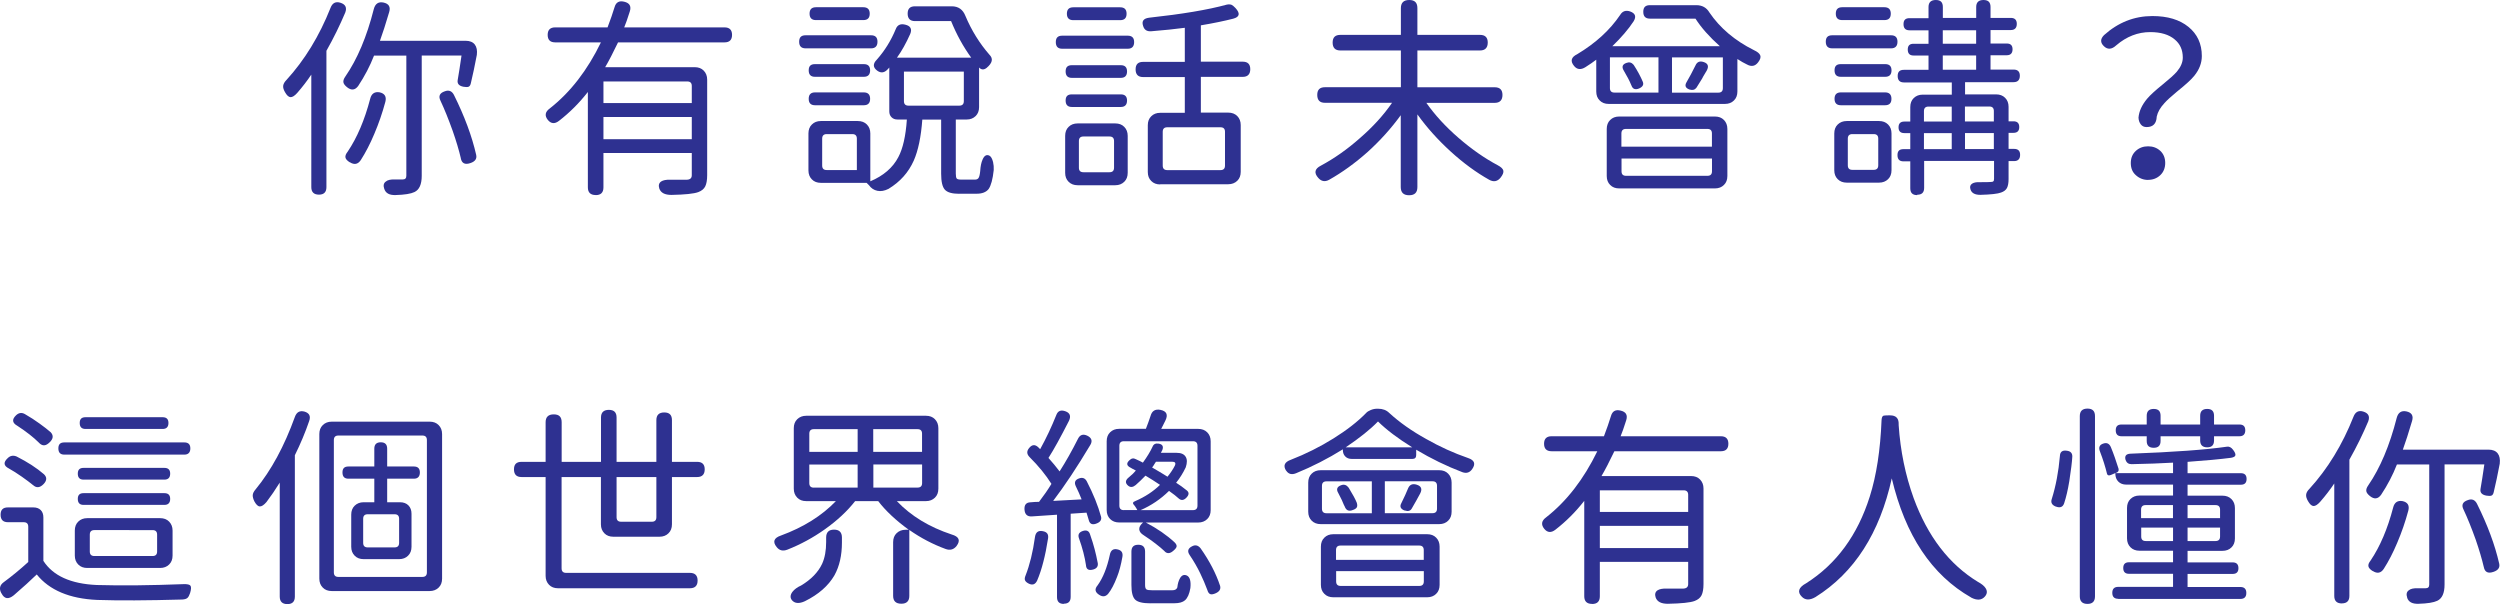
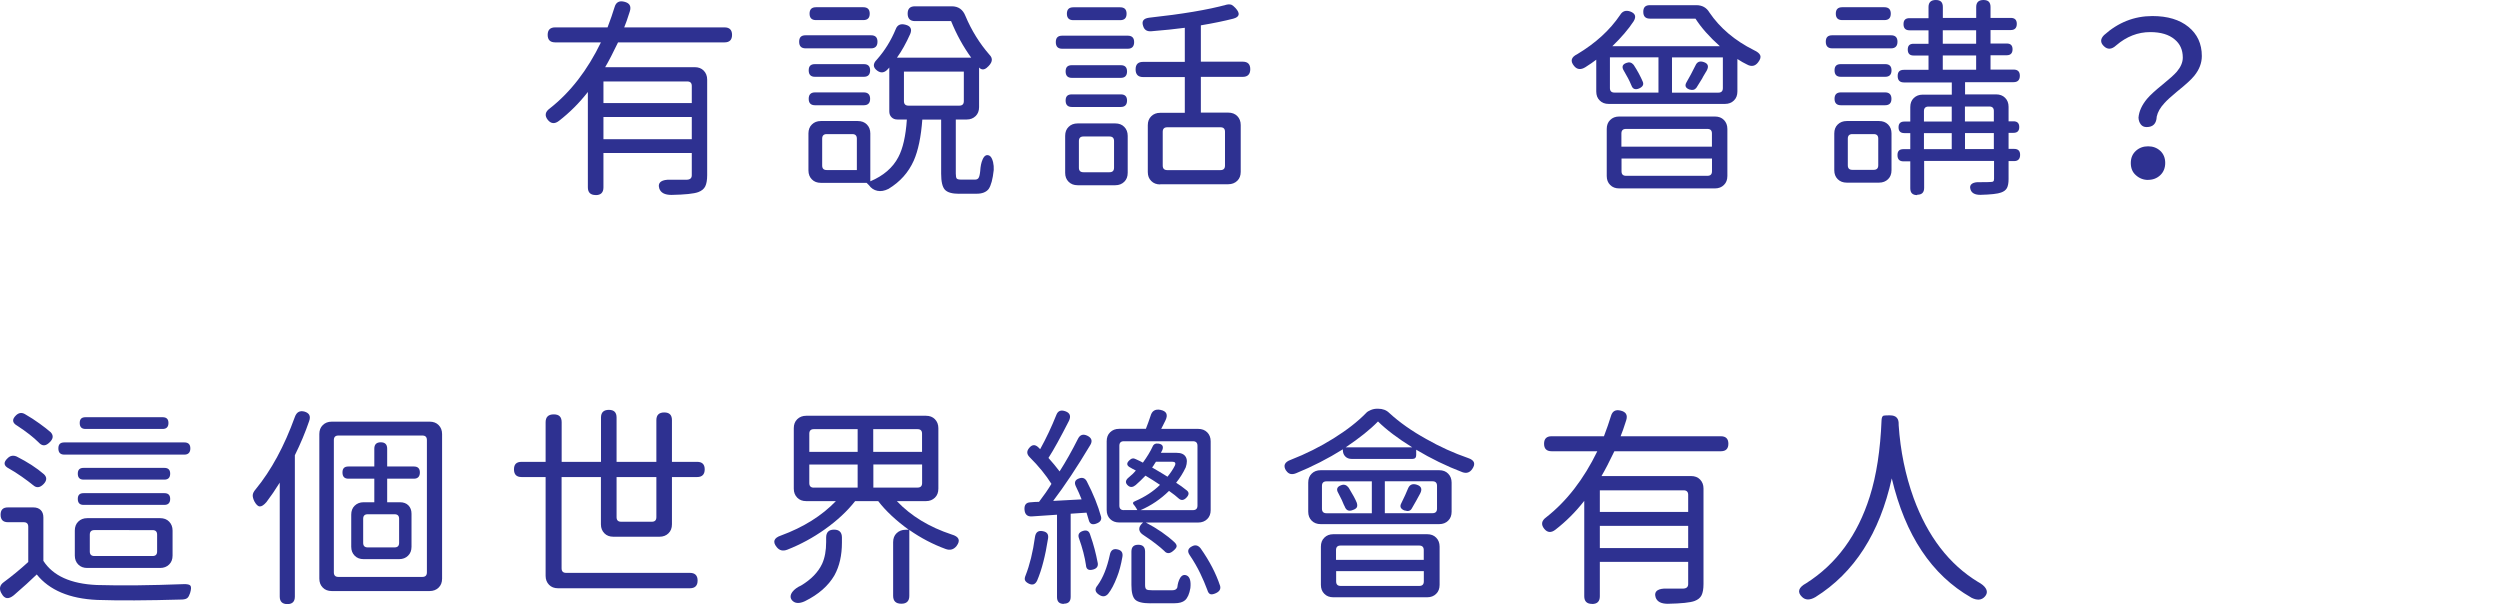
<svg xmlns="http://www.w3.org/2000/svg" id="Layer_1" data-name="Layer 1" viewBox="0 0 376.96 91.09">
  <defs>
    <style>
      .cls-1 {
        fill: #2e3191;
      }
    </style>
  </defs>
-   <path class="cls-1" d="M48.1,29.35c-.77,0-1.16-.38-1.16-1.13V11.25c-.6,.9-1.31,1.83-2.13,2.77-.39,.43-.72,.64-1,.63-.28-.01-.56-.26-.84-.76-.21-.37-.31-.69-.27-.97s.2-.57,.5-.87c2.73-2.99,4.95-6.61,6.64-10.87,.28-.73,.77-.99,1.48-.77,.77,.24,1.02,.73,.74,1.48-.8,1.89-1.74,3.82-2.84,5.77V28.22c0,.75-.38,1.13-1.13,1.13Zm9.84-.87c-.17-.5-.1-.86,.23-1.1,.28-.24,.72-.34,1.32-.32h1.23c.37,0,.55-.18,.55-.55V8.38h-4.87c-.62,1.59-1.42,3.12-2.39,4.58-.47,.64-1.03,.71-1.68,.19-.32-.26-.51-.5-.55-.74-.04-.24,.05-.53,.29-.87,1.81-2.62,3.24-6.01,4.29-10.16,.21-.82,.7-1.15,1.45-1,.82,.17,1.11,.66,.87,1.45-.52,1.76-.98,3.2-1.39,4.32h12.93c.62,0,1.08,.19,1.37,.56,.29,.38,.39,.9,.31,1.56-.3,1.59-.6,3.01-.9,4.26-.06,.3-.18,.48-.35,.55-.17,.06-.43,.06-.77,0-.67-.13-.96-.46-.87-1,.04-.32,.13-.85,.26-1.58,.15-.95,.26-1.66,.32-2.13h-6V26.51c0,1.29-.37,2.11-1.1,2.45-.54,.26-1.47,.41-2.81,.45-.95,.04-1.53-.27-1.74-.94Zm-5.19-4c-.39-.24-.61-.48-.66-.73s.06-.54,.34-.89c1.42-2.11,2.55-4.76,3.39-7.97,.19-.77,.67-1.1,1.42-.97,.77,.17,1.06,.65,.87,1.42-.45,1.68-1.01,3.3-1.68,4.87-.62,1.48-1.3,2.79-2.03,3.93-.43,.64-.98,.75-1.65,.32Zm16.74-.61c-.28-1.2-.69-2.58-1.23-4.13-.65-1.81-1.26-3.32-1.84-4.55-.34-.69-.13-1.16,.64-1.42,.62-.24,1.08-.05,1.39,.55,1.59,3.2,2.71,6.21,3.35,9.03,.13,.58-.15,.99-.84,1.23-.84,.3-1.33,.06-1.48-.71Z" />
  <path class="cls-1" d="M89.83,29.41c-.8,0-1.19-.39-1.19-1.16V13.87c-1.27,1.63-2.72,3.09-4.35,4.35-.64,.5-1.2,.45-1.68-.13-.52-.64-.42-1.23,.29-1.74,3.1-2.43,5.67-5.75,7.71-9.96h-6.9c-.75,0-1.13-.38-1.13-1.13s.38-1.13,1.13-1.13h7.9c.43-1.14,.79-2.16,1.06-3.06,.21-.73,.7-1,1.45-.81,.82,.19,1.1,.69,.84,1.48-.34,1.08-.62,1.87-.84,2.39h15.13c.75,0,1.13,.38,1.13,1.13s-.38,1.13-1.13,1.13h-16.06c-.75,1.57-1.4,2.82-1.94,3.74h13.51c.56,0,1.01,.17,1.35,.52s.52,.8,.52,1.35v14.42c0,.73-.1,1.29-.29,1.68-.19,.39-.55,.68-1.06,.87-.65,.24-1.99,.38-4.03,.42-1.01,0-1.62-.32-1.84-.97-.15-.47-.05-.83,.29-1.06,.3-.19,.75-.28,1.35-.26h2.52c.5-.02,.74-.25,.74-.68v-3.35h-13.32v5.19c0,.77-.39,1.16-1.16,1.16Zm1.16-13.87h13.32v-2.58c0-.45-.23-.68-.68-.68h-12.64v3.26Zm0,5.45h13.32v-3.35h-13.32v3.35Z" />
  <path class="cls-1" d="M121.47,7.29c-.65,0-.97-.33-.97-1s.32-.97,.97-.97h9.87c.65,0,.97,.32,.97,.97s-.32,1-.97,1h-9.87Zm23.15,21.93c-1.07,0-1.79-.21-2.16-.63-.37-.42-.55-1.22-.55-2.4v-8.16h-2.84c-.19,2.6-.62,4.67-1.29,6.19-.8,1.79-2.06,3.2-3.81,4.26-.6,.3-1.16,.4-1.68,.29s-.94-.39-1.26-.84l-.13-.13c-.09-.11-.16-.18-.23-.23h-6.9c-.56,0-1.01-.17-1.35-.52-.34-.34-.52-.79-.52-1.35v-5.58c0-.56,.17-1.01,.52-1.35,.34-.34,.79-.52,1.35-.52h5.58c.56,0,1.01,.17,1.36,.52,.34,.34,.52,.8,.52,1.35v7.22c1.98-.84,3.39-2.05,4.22-3.64,.69-1.29,1.12-3.18,1.29-5.68h-1.42c-.37,0-.66-.11-.89-.34-.23-.23-.34-.52-.34-.89v-6.61s-.06,.06-.11,.13c-.05,.06-.1,.12-.15,.16-.49,.52-1.01,.58-1.55,.19-.67-.49-.69-1.05-.06-1.68,1.18-1.33,2.13-2.86,2.84-4.58,.24-.64,.72-.87,1.45-.68,.79,.19,1.04,.66,.74,1.39-.62,1.4-1.29,2.59-2,3.58h11.19c-1.2-1.66-2.21-3.49-3.03-5.51h-5.45c-.73,0-1.1-.38-1.1-1.13s.37-1.1,1.1-1.1h5.55c.99,0,1.68,.48,2.06,1.45,.92,2.19,2.14,4.15,3.64,5.87,.58,.58,.43,1.24-.45,1.97-.41,.32-.79,.3-1.13-.06v5.97c0,.56-.17,1.01-.52,1.35s-.79,.52-1.35,.52h-1.64v8.16c0,.39,.05,.63,.14,.74,.1,.11,.32,.16,.66,.16h2.1c.24,0,.41-.08,.52-.23,.13-.19,.21-.55,.26-1.06,.04-.71,.16-1.29,.36-1.74,.26-.6,.6-.79,1.03-.58,.24,.13,.42,.45,.55,.97,.09,.39,.12,.79,.1,1.19-.15,1.4-.41,2.35-.77,2.87-.37,.47-.97,.71-1.81,.71h-2.64Zm-21.74-17.64c-.62,0-.94-.32-.94-.97s.31-.94,.94-.94h7.38c.62,0,.94,.31,.94,.94s-.31,.97-.94,.97h-7.38Zm.03,4.29c-.65,0-.97-.32-.97-.97s.32-.97,.97-.97h7.32c.64,0,.97,.32,.97,.97s-.32,.97-.97,.97h-7.32Zm.13-12.84c-.64,0-.97-.32-.97-.97s.32-.97,.97-.97h7.13c.64,0,.97,.32,.97,.97s-.32,.97-.97,.97h-7.13Zm1.61,22.61h4.55v-4.74c0-.45-.23-.68-.68-.68h-3.87c-.45,0-.68,.23-.68,.68v4.06c0,.45,.22,.68,.68,.68Zm12.32-9.71h7.68c.45,0,.68-.23,.68-.68v-4.45h-9.03v4.45c0,.45,.23,.68,.68,.68Z" />
  <path class="cls-1" d="M160.17,7.35c-.65,0-.97-.33-.97-1s.32-.97,.97-.97h9.87c.65,0,.97,.32,.97,.97s-.32,1-.97,1h-9.87Zm2.32,20.58c-.56,0-1.01-.17-1.36-.52s-.52-.79-.52-1.35v-5.58c0-.56,.17-1.01,.52-1.35,.34-.34,.79-.52,1.36-.52h5.68c.56,0,1.01,.17,1.35,.52,.34,.34,.52,.8,.52,1.35v5.58c0,.56-.17,1.01-.52,1.35s-.79,.52-1.35,.52h-5.68Zm-.87-16.19c-.62,0-.94-.32-.94-.97s.31-.94,.94-.94h7.38c.62,0,.94,.31,.94,.94s-.31,.97-.94,.97h-7.38Zm0,4.39c-.62,0-.94-.32-.94-.97s.31-.93,.94-.93h7.38c.62,0,.94,.31,.94,.93s-.31,.97-.94,.97h-7.38Zm.22-13.09c-.64,0-.97-.32-.97-.97s.32-.97,.97-.97h7.06c.65,0,.97,.32,.97,.97s-.32,.97-.97,.97h-7.06Zm1.52,22.93h3.94c.45,0,.68-.23,.68-.68v-4.03c0-.45-.23-.68-.68-.68h-3.94c-.45,0-.68,.23-.68,.68v4.03c0,.45,.22,.68,.68,.68Zm11.58,1.84c-.56,0-1.01-.17-1.35-.52-.35-.34-.52-.79-.52-1.35v-7.06c0-.56,.17-1.01,.52-1.35,.34-.34,.79-.52,1.35-.52h3.71v-5.39h-6.29c-.75,0-1.13-.39-1.13-1.16s.38-1.13,1.13-1.13h6.29V4.19c-1.44,.19-3.12,.37-5.03,.52-.67,.06-1.09-.2-1.26-.81-.24-.71,.06-1.12,.9-1.23,4.96-.54,8.87-1.19,11.71-1.97,.28-.06,.53-.05,.74,.03,.15,.07,.34,.23,.58,.48,.75,.82,.63,1.35-.35,1.61-1.33,.34-2.96,.68-4.87,1v5.48h6.32c.75,0,1.13,.38,1.13,1.13s-.38,1.16-1.13,1.16h-6.32v5.39h4.13c.56,0,1.01,.17,1.36,.52,.34,.34,.52,.8,.52,1.35v7.06c0,.56-.17,1.01-.52,1.35-.35,.34-.8,.52-1.36,.52h-10.26Zm1.06-2.16h8.03c.45,0,.68-.23,.68-.68v-5.1c0-.45-.22-.68-.68-.68h-8.03c-.45,0-.68,.23-.68,.68v5.1c0,.45,.23,.68,.68,.68Z" />
-   <path class="cls-1" d="M212.47,29.44c-.84,0-1.26-.41-1.26-1.23v-10.84c-1.42,1.96-3.08,3.81-5,5.55-1.89,1.68-3.83,3.08-5.8,4.19-.62,.34-1.17,.25-1.64-.29-.67-.75-.54-1.37,.39-1.84,2.04-1.1,4.01-2.48,5.9-4.16,1.96-1.7,3.57-3.47,4.84-5.32h-10.12c-.78,0-1.16-.4-1.16-1.19s.39-1.16,1.16-1.16h11.45V7.61h-9.13c-.77,0-1.16-.4-1.16-1.19s.39-1.16,1.16-1.16h9.13V1.23c0-.82,.42-1.23,1.26-1.23s1.23,.41,1.23,1.23V5.26h9.45c.77,0,1.16,.39,1.16,1.16s-.39,1.19-1.16,1.19h-9.45v5.55h11.67c.77,0,1.16,.39,1.16,1.16s-.39,1.19-1.16,1.19h-10.32c1.29,1.83,2.9,3.59,4.84,5.27s3.91,3.07,5.93,4.14c.49,.26,.78,.53,.84,.81s-.08,.63-.42,1.06c-.47,.58-1.04,.69-1.71,.32-1.96-1.1-3.9-2.52-5.82-4.27-1.92-1.75-3.6-3.62-5.01-5.59v10.96c0,.82-.41,1.23-1.23,1.23Z" />
  <path class="cls-1" d="M242.56,15.67c-.56,0-1.01-.17-1.35-.52-.35-.34-.52-.79-.52-1.35v-4.8c-.41,.32-.96,.7-1.64,1.13-.69,.43-1.26,.37-1.71-.19-.6-.73-.44-1.32,.48-1.77,2.77-1.66,4.93-3.63,6.48-5.93,.34-.56,.84-.73,1.48-.52,.79,.28,.98,.77,.55,1.48-.79,1.21-1.87,2.46-3.22,3.77h16.22c-1.59-1.42-2.82-2.81-3.68-4.16h-6.87c-.67,0-1-.34-1-1.03s.33-1,1-1h7c.88,0,1.54,.37,1.97,1.1,1.59,2.34,3.83,4.24,6.71,5.68,.52,.24,.83,.49,.95,.77,.12,.28,.02,.63-.31,1.06-.45,.6-1.02,.71-1.71,.32-.41-.19-.88-.46-1.42-.81v4.9c0,.56-.17,1.01-.52,1.35-.34,.34-.79,.52-1.35,.52h-17.54Zm1.58,12.74c-.56,0-1.01-.17-1.35-.52-.35-.34-.52-.8-.52-1.35v-7.1c0-.56,.17-1.01,.52-1.35,.34-.34,.79-.52,1.35-.52h14.45c.56,0,1.01,.17,1.35,.52,.34,.34,.52,.8,.52,1.35v7.1c0,.56-.17,1.01-.52,1.35-.34,.34-.79,.52-1.35,.52h-14.45Zm-.71-14.45h6.64v-5.32h-7.32v4.64c0,.45,.23,.68,.68,.68Zm1.06,8.16h13.64v-2c0-.45-.22-.68-.68-.68h-12.29c-.45,0-.68,.23-.68,.68v2Zm.68,4.39h12.29c.45,0,.68-.23,.68-.68v-1.93h-13.64v1.93c0,.45,.22,.68,.68,.68Zm.8-13.67c-.15-.37-.31-.71-.48-1.03-.13-.26-.35-.65-.65-1.16-.34-.56-.21-.95,.39-1.16,.43-.17,.79-.08,1.1,.29,.6,.92,1.06,1.79,1.39,2.58,.15,.41-.03,.73-.55,.97-.6,.26-1,.1-1.19-.48Zm6.13,1.13h7c.45,0,.68-.23,.68-.68v-4.64h-7.67v5.32Zm2.71-.45c-.65-.21-.82-.58-.52-1.1,.43-.73,.88-1.58,1.36-2.55,.24-.54,.64-.71,1.22-.52,.67,.21,.83,.64,.48,1.29-.11,.19-.28,.48-.52,.87-.09,.17-.15,.29-.19,.36-.39,.64-.67,1.1-.84,1.35-.24,.32-.57,.42-1,.29Z" />
  <path class="cls-1" d="M276.27,7.29c-.64,0-.97-.33-.97-1s.32-.97,.97-.97h8.87c.64,0,.97,.32,.97,.97s-.32,1-.97,1h-8.87Zm2.19,20.25c-.56,0-1.01-.17-1.36-.52s-.52-.79-.52-1.35v-5.55c0-.56,.17-1.01,.52-1.35s.8-.52,1.36-.52h4.87c.56,0,1.01,.17,1.36,.52s.52,.8,.52,1.35v5.55c0,.56-.17,1.01-.52,1.35s-.8,.52-1.36,.52h-4.87Zm-.9-15.96c-.62,0-.94-.32-.94-.97s.31-.94,.94-.94h6.71c.62,0,.94,.31,.94,.94s-.31,.97-.94,.97h-6.71Zm.03,4.29c-.64,0-.97-.32-.97-.97s.32-.97,.97-.97h6.64c.64,0,.97,.32,.97,.97s-.32,.97-.97,.97h-6.64Zm.19-12.84c-.64,0-.97-.32-.97-.97s.32-.97,.97-.97h6.35c.64,0,.97,.32,.97,.97s-.32,.97-.97,.97h-6.35Zm1.52,22.58h3.23c.45,0,.68-.23,.68-.68v-4.03c0-.45-.22-.68-.68-.68h-3.23c-.45,0-.68,.23-.68,.68v4.03c0,.45,.22,.68,.68,.68Zm9.77,3.81c-.69,0-1.03-.34-1.03-1.03v-4.06h-1.03c-.6,0-.9-.31-.9-.94s.3-.9,.9-.9h1.03v-2.42h-.9c-.58,0-.87-.29-.87-.87s.29-.87,.87-.87h.9v-2.19c0-.56,.17-1.01,.52-1.35s.79-.52,1.36-.52h4.38v-1.84h-7.22c-.62,0-.94-.32-.94-.97s.31-.93,.94-.93h3.71v-2.16h-2.26c-.58,0-.87-.3-.87-.9s.29-.87,.87-.87h2.26v-2.03h-2.87c-.6,0-.9-.31-.9-.93s.3-.9,.9-.9h2.87V1.06c0-.71,.37-1.06,1.1-1.06s1.06,.35,1.06,1.06v1.64h5.03V1.06c0-.71,.37-1.06,1.1-1.06s1.06,.35,1.06,1.06v1.64h3.06c.6,0,.9,.3,.9,.9s-.3,.93-.9,.93h-3.06v2.03h2.45c.58,0,.87,.29,.87,.87s-.29,.9-.87,.9h-2.45v2.16h3.48c.62,0,.94,.31,.94,.93s-.31,.97-.94,.97h-7.32v1.84h4.68c.56,0,1.01,.17,1.36,.52s.52,.8,.52,1.35v2.19h.74c.58,0,.87,.29,.87,.87s-.29,.87-.87,.87h-.74v2.42h.84c.6,0,.9,.3,.9,.9s-.3,.94-.9,.94h-.84v2.71c0,.58-.08,1.03-.24,1.34-.16,.31-.46,.54-.89,.69-.49,.19-1.54,.31-3.13,.35-.82,0-1.31-.27-1.48-.81-.13-.39-.05-.68,.23-.87,.26-.17,.62-.25,1.1-.23,.97,0,1.53-.01,1.68-.03,.21,0,.36-.03,.43-.1,.08-.06,.11-.19,.11-.39v-2.68h-10.54v4.06c0,.69-.34,1.03-1.03,1.03Zm1.03-11.09h4.19v-2.26h-3.51c-.45,0-.68,.23-.68,.68v1.58Zm0,4.16h4.19v-2.42h-4.19v2.42Zm2.84-15.9h5.03v-2.03h-5.03v2.03Zm0,3.93h5.03v-2.16h-5.03v2.16Zm3.35,7.8h4.35v-1.58c0-.45-.22-.68-.68-.68h-3.68v2.26Zm0,4.16h4.35v-2.42h-4.35v2.42Z" />
  <path class="cls-1" d="M323.67,19.16c-.37,0-.66-.13-.87-.4-.21-.27-.33-.61-.35-1.02,.08-.97,.52-1.91,1.29-2.84,.45-.54,1.25-1.27,2.39-2.19,1.01-.82,1.71-1.45,2.1-1.9,.6-.71,.9-1.42,.9-2.13,0-1.16-.41-2.07-1.23-2.74-.86-.73-2.09-1.1-3.68-1.1-1.87,0-3.58,.67-5.13,2-.67,.62-1.29,.67-1.85,.13-.57-.54-.56-1.1,.02-1.68,2.13-1.91,4.56-2.87,7.29-2.87,2.28,0,4.09,.54,5.43,1.63,1.34,1.09,2.02,2.55,2.02,4.4,0,1.05-.38,2.04-1.13,2.97-.45,.56-1.27,1.31-2.45,2.26-.06,.06-.12,.11-.16,.13-.88,.73-1.52,1.31-1.9,1.74-.62,.67-1.01,1.34-1.16,2.03-.04,1.05-.55,1.58-1.52,1.58Zm.23,7.97c-.71,0-1.32-.24-1.84-.71-.52-.45-.77-1.06-.77-1.84s.26-1.37,.77-1.84c.5-.45,1.11-.68,1.84-.68s1.34,.23,1.84,.69c.49,.46,.74,1.07,.74,1.82s-.25,1.37-.74,1.84c-.5,.47-1.11,.71-1.84,.71Z" />
  <path class="cls-1" d="M.22,89.48c-.39-.69-.27-1.26,.36-1.71,1.2-.88,2.43-1.89,3.68-3.03v-5.32c0-.45-.23-.68-.68-.68H1.19c-.73,0-1.1-.38-1.1-1.13s.37-1.1,1.1-1.1h3.84c.47,0,.84,.13,1.11,.4s.4,.64,.4,1.11v6.55c1.46,2.26,4.15,3.47,8.06,3.64,3.72,.11,8.07,.06,13.06-.13,.58-.02,.94,.06,1.06,.24,.13,.18,.11,.55-.06,1.11-.11,.34-.24,.58-.4,.73-.16,.14-.42,.22-.79,.24-5.29,.15-9.57,.17-12.84,.06-4.15-.19-7.18-1.47-9.09-3.84-.9,.88-2.05,1.92-3.45,3.13-.82,.67-1.44,.57-1.87-.29Zm4.74-16.35c-.41-.34-.97-.76-1.68-1.26-.71-.5-1.35-.9-1.94-1.23-.8-.41-.86-.92-.19-1.55,.39-.39,.84-.47,1.35-.26,1.66,.84,3.03,1.73,4.13,2.68,.47,.45,.45,.95-.06,1.48-.56,.58-1.1,.62-1.61,.13Zm.94-6.35c-.84-.84-1.94-1.7-3.29-2.58-.77-.43-.84-.96-.19-1.58,.41-.39,.85-.45,1.32-.19,.82,.47,1.56,.95,2.23,1.44,.67,.48,1.23,.92,1.68,1.31,.43,.47,.39,.97-.13,1.48-.3,.3-.57,.46-.81,.48-.26,.04-.53-.08-.81-.35Zm3.8,1.77c-.6,0-.9-.31-.9-.94s.3-.9,.9-.9H27.8c.6,0,.9,.3,.9,.9s-.3,.94-.9,.94H9.7Zm3.45,17.09c-.56,0-1.01-.17-1.35-.52-.34-.34-.52-.79-.52-1.35v-3.77c0-.56,.17-1.01,.52-1.35s.79-.52,1.35-.52h11c.56,0,1.01,.17,1.35,.52s.52,.79,.52,1.35v3.77c0,.56-.17,1.01-.52,1.35-.34,.34-.8,.52-1.35,.52H13.15Zm-.55-13.32c-.58,0-.87-.3-.87-.9s.29-.87,.87-.87h12.19c.58,0,.87,.29,.87,.87s-.29,.9-.87,.9H12.61Zm0,3.81c-.58,0-.87-.3-.87-.9s.29-.87,.87-.87h12.19c.58,0,.87,.29,.87,.87s-.29,.9-.87,.9H12.61Zm.29-11.45c-.58,0-.87-.3-.87-.9s.29-.87,.87-.87h11.64c.58,0,.87,.29,.87,.87s-.29,.9-.87,.9H12.9Zm1.32,19.16h8.8c.45,0,.68-.23,.68-.68v-2.55c0-.45-.23-.68-.68-.68H14.22c-.45,0-.68,.23-.68,.68v2.55c0,.45,.23,.68,.68,.68Z" />
  <path class="cls-1" d="M43.34,91.09c-.77,0-1.16-.38-1.16-1.13v-17.19c-.67,1.08-1.33,2.05-2,2.93-.39,.45-.72,.67-1,.66-.28,0-.56-.27-.84-.79-.17-.37-.25-.68-.23-.93,.02-.26,.16-.54,.42-.84,2.37-2.88,4.34-6.53,5.93-10.93,.26-.73,.74-1,1.45-.81,.73,.22,.97,.69,.71,1.42-.58,1.7-1.3,3.42-2.16,5.16v21.32c0,.75-.38,1.13-1.13,1.13Zm6.68-1.97c-.56,0-1.01-.17-1.35-.52-.34-.34-.52-.79-.52-1.35v-21.8c0-.56,.17-1.01,.52-1.35,.34-.34,.79-.52,1.35-.52h14.77c.56,0,1.01,.17,1.35,.52,.34,.34,.52,.79,.52,1.35v21.8c0,.56-.17,1.01-.52,1.35-.34,.34-.8,.52-1.35,.52h-14.77Zm1-2.13h12.67c.45,0,.68-.23,.68-.68v-19.96c0-.45-.23-.68-.68-.68h-12.67c-.45,0-.68,.23-.68,.68v19.96c0,.45,.23,.68,.68,.68Zm3.81-2.68c-.56,0-1.01-.17-1.35-.52-.34-.34-.52-.79-.52-1.35v-4.84c0-.56,.17-1.01,.52-1.35s.8-.52,1.35-.52h1.61v-3.55h-3.9c-.6,0-.9-.31-.9-.94s.3-.9,.9-.9h3.9v-2.68c0-.64,.32-.97,.97-.97s.97,.32,.97,.97v2.68h4.03c.6,0,.9,.3,.9,.9s-.3,.94-.9,.94h-4.03v3.55h1.93c.54,0,.96,.16,1.27,.47,.31,.31,.47,.74,.47,1.27v4.97c0,.56-.17,1.01-.52,1.35-.34,.34-.79,.52-1.35,.52h-5.35Zm.61-1.77h4.06c.45,0,.68-.23,.68-.68v-3.64c0-.45-.23-.68-.68-.68h-4.06c-.45,0-.68,.23-.68,.68v3.64c0,.45,.23,.68,.68,.68Z" />
  <path class="cls-1" d="M84.14,88.7c-.56,0-1.01-.17-1.35-.52s-.52-.8-.52-1.35v-14.9h-3.64c-.75,0-1.13-.39-1.13-1.16s.38-1.13,1.13-1.13h3.64v-5.97c0-.79,.41-1.19,1.23-1.19s1.19,.4,1.19,1.19v5.97h5.93v-6.68c0-.77,.4-1.16,1.19-1.16s1.16,.39,1.16,1.16v6.68h6v-6.29c0-.77,.4-1.16,1.19-1.16s1.16,.39,1.16,1.16v6.29h3.81c.75,0,1.13,.38,1.13,1.13s-.38,1.16-1.13,1.16h-3.81v7.13c0,.56-.17,1.01-.52,1.35-.34,.34-.8,.52-1.35,.52h-6.97c-.56,0-1.01-.17-1.35-.52s-.52-.79-.52-1.35v-7.13h-5.93v13.77c0,.45,.23,.68,.68,.68h18.67c.77,0,1.16,.39,1.16,1.16s-.39,1.16-1.16,1.16h-19.9Zm9.51-10.03h4.64c.45,0,.68-.23,.68-.68v-6.06h-6v6.06c0,.45,.23,.68,.68,.68Z" />
  <path class="cls-1" d="M135.9,91.03c-.82,0-1.23-.4-1.23-1.19v-8.09c0-.56,.17-1.01,.52-1.35s.8-.52,1.36-.52h.48c-1.96-1.42-3.49-2.86-4.61-4.32h-3.48c-1.2,1.53-2.73,2.95-4.58,4.26-1.76,1.25-3.64,2.27-5.64,3.06-.67,.26-1.2,.13-1.61-.39-.64-.79-.43-1.38,.64-1.74,3.4-1.25,6.16-2.98,8.29-5.19h-4.48c-.56,0-1.01-.17-1.35-.52s-.52-.79-.52-1.35v-9.13c0-.56,.17-1.01,.52-1.35s.8-.52,1.35-.52h18.06c.56,0,1.01,.17,1.35,.52s.52,.8,.52,1.35v9.13c0,.56-.17,1.01-.52,1.35s-.79,.52-1.35,.52h-4.39c2.13,2.24,4.88,3.91,8.26,5.03,1.12,.32,1.37,.9,.74,1.74-.43,.54-.98,.69-1.64,.45-1.94-.71-3.76-1.67-5.48-2.87v9.93c0,.79-.4,1.19-1.19,1.19Zm-16.48-.52c-.3-.37-.28-.79,.06-1.26,.3-.39,.74-.71,1.32-.97,1.5-.9,2.56-1.99,3.16-3.26,.41-.9,.61-2,.61-3.29v-.68c0-.79,.4-1.19,1.19-1.19s1.19,.4,1.19,1.19v.77c0,1.93-.38,3.58-1.13,4.93-.92,1.59-2.41,2.89-4.45,3.9-.88,.41-1.54,.35-1.97-.16Zm2.61-22.38h7.29v-3.42h-6.61c-.45,0-.68,.23-.68,.68v2.74Zm.68,5.39h6.61v-3.48h-7.29v2.81c0,.45,.23,.68,.68,.68Zm8.97-5.39h7.35v-2.74c0-.45-.22-.68-.68-.68h-6.68v3.42Zm0,5.39h6.68c.45,0,.68-.23,.68-.68v-2.81h-7.35v3.48Z" />
  <path class="cls-1" d="M160.41,91.06c-.69,0-1.03-.34-1.03-1.03v-12.42c-.09,0-.23,.01-.42,.03-1.59,.11-2.73,.18-3.42,.23-.65,.02-1-.31-1.06-1-.06-.73,.24-1.11,.9-1.13,.15-.02,.37-.04,.64-.05s.49-.02,.65-.02c.73-.95,1.35-1.85,1.87-2.71-.84-1.33-1.93-2.68-3.29-4.03-.45-.45-.47-.91-.06-1.39,.43-.52,.88-.55,1.36-.1,.11,.09,.2,.18,.29,.29,.9-1.63,1.72-3.36,2.45-5.19,.24-.6,.69-.77,1.37-.52s.85,.73,.53,1.42c-1.27,2.49-2.3,4.37-3.1,5.61,.62,.69,1.18,1.37,1.68,2.03,.92-1.44,1.86-3.1,2.8-4.97,.3-.56,.75-.7,1.36-.42,.67,.32,.83,.79,.48,1.39-2.02,3.38-3.89,6.19-5.61,8.45l4.29-.23c-.24-.62-.53-1.28-.87-1.97-.28-.58-.12-.98,.48-1.19,.52-.19,.9-.05,1.16,.42,.99,1.91,1.71,3.7,2.16,5.35,.11,.45-.1,.79-.61,1-.69,.3-1.11,.12-1.26-.55-.13-.47-.24-.83-.32-1.06l-2.39,.16v12.54c0,.69-.34,1.03-1.03,1.03Zm-5.29-3.06c-.3-.15-.49-.32-.56-.5-.08-.18-.05-.42,.08-.73,.62-1.57,1.1-3.5,1.42-5.81,.11-.71,.49-1,1.16-.87,.65,.11,.91,.47,.81,1.1-.21,1.35-.45,2.53-.71,3.52-.26,1.03-.57,1.98-.94,2.84-.28,.58-.7,.73-1.26,.45Zm8.64-2.71c-.19-1.31-.55-2.68-1.06-4.1-.21-.56-.02-.93,.58-1.13,.54-.17,.89-.02,1.06,.45,.32,.92,.56,1.69,.71,2.29,.17,.64,.33,1.35,.48,2.13,.06,.47-.16,.79-.68,.94-.67,.19-1.03,0-1.1-.58Zm2.06,4.45c-.71-.41-.82-.9-.32-1.48,.82-1.14,1.43-2.67,1.84-4.58,.13-.71,.52-.99,1.16-.84,.6,.13,.85,.5,.74,1.13-.21,1.2-.48,2.21-.81,3.03-.43,1.12-.88,1.97-1.35,2.55-.37,.41-.79,.47-1.26,.19Zm9.8-6.61c-.8-.75-1.85-1.56-3.16-2.42-.43-.26-.65-.55-.68-.89-.02-.33,.15-.66,.52-.98l.06-.06h-3.61c-.56,0-1.01-.17-1.36-.52-.34-.34-.52-.79-.52-1.35v-10.38c0-.56,.17-1.01,.52-1.35s.79-.52,1.36-.52h4.03c.08-.21,.21-.54,.37-.98,.16-.44,.28-.77,.34-.98,.21-.75,.71-1.05,1.48-.9,.95,.19,1.19,.74,.74,1.64-.09,.19-.22,.47-.42,.84-.09,.17-.15,.3-.2,.39h5.58c.56,0,1.01,.17,1.36,.52,.34,.34,.52,.79,.52,1.35v10.38c0,.56-.17,1.01-.52,1.35-.35,.34-.8,.52-1.36,.52h-7.9c1.72,.9,3.17,1.9,4.35,3,.24,.24,.33,.45,.29,.64-.04,.17-.2,.38-.48,.61-.5,.45-.94,.48-1.32,.1Zm-6.16-6.22h2.03c-.06-.13-.19-.34-.39-.64l-.06-.06c-.3-.3-.26-.52,.13-.65,1.48-.64,2.73-1.46,3.74-2.45-.73-.49-1.46-.96-2.19-1.39-.54,.56-1.03,1.03-1.48,1.42-.41,.34-.79,.38-1.13,.1-.49-.41-.45-.84,.13-1.29,.45-.37,.79-.7,1.03-1-.35-.17-.6-.31-.78-.42-.62-.3-.69-.68-.19-1.13,.3-.3,.62-.36,.97-.16,.47,.21,.83,.39,1.06,.52,.65-.9,1.13-1.7,1.45-2.39,.15-.39,.45-.55,.9-.48,.6,.09,.79,.41,.58,.97-.02,.04-.06,.11-.11,.21-.05,.1-.09,.17-.11,.21h2.39c.65,0,1.09,.19,1.34,.58,.25,.39,.25,.92,.02,1.61-.41,.86-.89,1.63-1.45,2.32,.52,.32,1.05,.71,1.61,1.16,.37,.3,.35,.66-.05,1.08-.4,.42-.78,.47-1.15,.15-.34-.32-.84-.71-1.48-1.16-1.27,1.25-2.7,2.21-4.29,2.9h7.9c.45,0,.68-.23,.68-.68v-9.03c0-.45-.23-.68-.68-.68h-10.42c-.45,0-.68,.23-.68,.68v9.03c0,.45,.23,.68,.68,.68Zm4,14.06c-1.16,0-1.93-.19-2.3-.56-.38-.38-.56-1.11-.56-2.21v-5.03c0-.69,.34-1.03,1.03-1.03s1.03,.34,1.03,1.03v5.03c0,.34,.06,.56,.19,.66s.42,.14,.87,.14h3.06c.39,0,.63-.14,.74-.42,.06-.58,.2-1.05,.42-1.42,.26-.43,.59-.56,1-.39,.47,.21,.66,.85,.55,1.9-.15,.88-.42,1.49-.81,1.84-.34,.3-.88,.45-1.61,.45h-3.61Zm2.58-19.09c.47-.58,.84-1.13,1.1-1.65,.19-.41,.06-.61-.39-.61h-2.45c-.04,.06-.11,.16-.19,.29-.15,.26-.28,.45-.39,.58,.39,.22,.78,.44,1.16,.68,.11,.06,.27,.16,.48,.29,.3,.19,.53,.33,.68,.42Zm6.47,17.71c-.21-.06-.36-.28-.47-.65-.3-.82-.66-1.64-1.06-2.48-.43-.9-.96-1.82-1.58-2.74-.41-.58-.29-1.03,.35-1.35,.49-.26,.92-.15,1.29,.32,1.33,1.89,2.31,3.77,2.93,5.64,.13,.47-.07,.84-.61,1.1-.37,.17-.65,.23-.86,.16Z" />
  <path class="cls-1" d="M193.92,70.97c-.47-.75-.24-1.3,.71-1.64,2.26-.88,4.4-1.95,6.42-3.21s3.67-2.54,4.94-3.85c.15-.17,.39-.32,.71-.45s.63-.19,.94-.19h.16c.69,0,1.25,.21,1.68,.64,1.55,1.42,3.41,2.73,5.58,3.93,2.04,1.16,4.15,2.12,6.32,2.87,.95,.32,1.15,.87,.61,1.65-.37,.54-.86,.7-1.48,.48-2.41-.92-4.73-2.05-6.97-3.39v.81c0,.39-.19,.58-.58,.58h-9.13c-.41,0-.74-.12-.98-.37-.25-.25-.37-.58-.37-.98v-.1c-2.24,1.4-4.59,2.6-7.06,3.61-.65,.26-1.14,.13-1.48-.39Zm5.22,8.06c-.56,0-1.01-.17-1.36-.52-.34-.34-.52-.79-.52-1.35v-4.39c0-.56,.17-1.01,.52-1.35,.34-.34,.8-.52,1.36-.52h17.87c.56,0,1.01,.17,1.35,.52,.34,.34,.52,.8,.52,1.35v4.39c0,.56-.17,1.01-.52,1.35-.34,.34-.79,.52-1.35,.52h-17.87Zm1.9,11.03c-.56,0-1.01-.17-1.35-.52-.35-.34-.52-.8-.52-1.35v-5.77c0-.56,.17-1.01,.52-1.35,.34-.34,.79-.52,1.35-.52h14.16c.56,0,1.01,.17,1.35,.52,.34,.34,.52,.8,.52,1.35v5.77c0,.56-.17,1.01-.52,1.35-.34,.34-.79,.52-1.35,.52h-14.16Zm-1.03-12.67h6.84v-4.81h-6.84c-.45,0-.68,.23-.68,.68v3.45c0,.45,.23,.68,.68,.68Zm1.45,7.03h13.22v-1.48c0-.45-.23-.68-.68-.68h-11.87c-.45,0-.68,.23-.68,.68v1.48Zm.68,3.93h11.87c.45,0,.68-.23,.68-.68v-1.55h-13.22v1.55c0,.45,.22,.68,.68,.68Zm.61-12c-.02-.06-.06-.15-.13-.26-.13-.3-.22-.53-.29-.68-.04-.06-.1-.17-.16-.32-.15-.32-.27-.56-.36-.71-.37-.6-.21-1.01,.45-1.23,.43-.15,.79-.02,1.1,.39,.62,1.01,1.03,1.77,1.23,2.29,.08,.28,.08,.5,0,.66-.09,.16-.28,.3-.58,.4-.62,.26-1.04,.08-1.26-.55Zm.16-8.9h10.03c-2.15-1.33-3.87-2.63-5.16-3.9-1.14,1.18-2.76,2.48-4.87,3.9Zm5.9,9.93h7.19c.45,0,.68-.23,.68-.68v-3.45c0-.45-.23-.68-.68-.68h-7.19v4.81Zm3-.39c-.62-.24-.79-.6-.52-1.1,.45-.9,.79-1.66,1.03-2.26,.24-.56,.67-.74,1.29-.55,.71,.22,.88,.67,.52,1.35-.19,.34-.39,.7-.58,1.06-.15,.28-.38,.68-.68,1.19-.21,.37-.57,.46-1.06,.29Z" />
  <path class="cls-1" d="M240.07,91.06c-.8,0-1.19-.39-1.19-1.16v-14.38c-1.27,1.63-2.72,3.09-4.35,4.35-.64,.5-1.21,.45-1.68-.13-.52-.64-.42-1.23,.29-1.74,3.1-2.43,5.66-5.75,7.71-9.96h-6.9c-.75,0-1.13-.38-1.13-1.13s.38-1.13,1.13-1.13h7.9c.43-1.14,.79-2.16,1.06-3.06,.21-.73,.7-1,1.45-.81,.82,.19,1.1,.69,.84,1.48-.34,1.08-.62,1.87-.84,2.39h15.12c.75,0,1.13,.38,1.13,1.13s-.38,1.13-1.13,1.13h-16.06c-.75,1.57-1.4,2.82-1.94,3.74h13.51c.56,0,1.01,.17,1.35,.52s.52,.8,.52,1.35v14.42c0,.73-.1,1.29-.29,1.68s-.55,.68-1.06,.87c-.64,.24-1.99,.38-4.03,.42-1.01,0-1.62-.32-1.84-.97-.15-.47-.05-.83,.29-1.06,.3-.19,.75-.28,1.36-.26h2.52c.49-.02,.74-.25,.74-.68v-3.35h-13.32v5.19c0,.77-.39,1.16-1.16,1.16Zm1.16-13.87h13.32v-2.58c0-.45-.23-.68-.68-.68h-12.64v3.26Zm0,5.45h13.32v-3.35h-13.32v3.35Z" />
  <path class="cls-1" d="M297.21,90.09c-5.93-3.38-9.92-9.36-11.96-17.96-1.83,8.28-5.66,14.24-11.51,17.9-.84,.49-1.52,.48-2.03-.03-.75-.73-.54-1.42,.64-2.06,4.56-2.9,7.75-7.26,9.58-13.06,1.01-3.18,1.6-7.03,1.78-11.55,.02-.34,.11-.56,.26-.64,.11-.04,.35-.06,.74-.06h.29c.88,0,1.31,.44,1.29,1.32v.16c.26,3.87,1.01,7.54,2.26,11,2.11,5.76,5.34,9.98,9.71,12.64,.56,.3,.95,.62,1.16,.97,.26,.43,.21,.84-.13,1.23-.49,.56-1.18,.61-2.06,.16Z" />
-   <path class="cls-1" d="M310.02,76.4c-.62-.23-.84-.62-.64-1.18,.6-1.91,1.01-4.06,1.22-6.45,.02-.64,.37-.91,1.03-.81,.58,.06,.86,.37,.84,.9-.04,.77-.19,2-.45,3.68-.21,1.29-.47,2.41-.78,3.35-.19,.56-.6,.73-1.22,.5Zm4.74,14.66c-.77,0-1.16-.38-1.16-1.13v-27.19c0-.75,.39-1.13,1.16-1.13s1.13,.38,1.13,1.13v27.19c0,.75-.38,1.13-1.13,1.13Zm4.64-.77c-.6,0-.9-.3-.9-.9s.3-.9,.9-.9h8.26v-1.97h-6.64c-.58,0-.87-.29-.87-.87s.29-.87,.87-.87h6.64v-1.74h-5.06c-.56,0-1.01-.17-1.36-.52-.34-.34-.52-.79-.52-1.35v-4.58c0-.56,.17-1.01,.52-1.35s.79-.52,1.36-.52h5.06v-1.65h-7.06c-.49,0-.89-.15-1.19-.45-.3-.3-.45-.7-.45-1.19v-.1l-.68,.29c-.32,.13-.52,.06-.58-.19-.26-1.07-.61-2.19-1.06-3.35-.24-.6-.08-1,.48-1.19,.54-.19,.92-.02,1.16,.52,.41,.99,.79,2.08,1.16,3.26,.08,.3-.04,.52-.39,.64l-.1,.03h8.71v-1.58c-1.85,.11-3.93,.18-6.26,.23-.45,0-.75-.21-.9-.64-.17-.6,.08-.91,.74-.94,6.47-.24,11.33-.59,14.58-1.06,.32-.04,.62,.11,.89,.47,.27,.35,.39,.63,.35,.82-.03,.19-.25,.32-.66,.39-1.7,.22-3.88,.42-6.55,.61v1.71h8.03c.58,0,.87,.29,.87,.87s-.29,.87-.87,.87h-8.03v1.65h5.26c.56,0,1.01,.17,1.36,.52s.52,.8,.52,1.35v4.58c0,.56-.17,1.01-.52,1.35-.34,.34-.79,.52-1.36,.52h-5.26v1.74h6.8c.58,0,.87,.29,.87,.87s-.29,.87-.87,.87h-6.8v1.97h7.96c.6,0,.9,.3,.9,.9s-.3,.9-.9,.9h-18.41Zm5.35-22.77c-.71,0-1.06-.34-1.06-1.03v-.71h-3.8c-.58,0-.87-.3-.87-.9s.29-.87,.87-.87h3.8v-1.32c0-.69,.36-1.03,1.06-1.03s1.03,.34,1.03,1.03v1.32h5.97v-1.32c0-.69,.36-1.03,1.06-1.03s1.03,.34,1.03,1.03v1.32h3.84c.58,0,.87,.29,.87,.87s-.29,.9-.87,.9h-3.84v.64c0,.69-.34,1.03-1.03,1.03s-1.06-.34-1.06-1.03v-.64h-5.97v.71c0,.69-.34,1.03-1.03,1.03Zm-1.9,10.61h4.8v-1.97h-4.13c-.45,0-.68,.23-.68,.68v1.29Zm.68,3.45h4.13v-2.03h-4.8v1.35c0,.45,.22,.68,.68,.68Zm6.32-3.45h4.9v-1.29c0-.45-.23-.68-.68-.68h-4.22v1.97Zm0,3.45h4.22c.45,0,.68-.23,.68-.68v-1.35h-4.9v2.03Z" />
-   <path class="cls-1" d="M353.13,90.99c-.78,0-1.16-.38-1.16-1.13v-16.96c-.6,.9-1.31,1.83-2.13,2.77-.39,.43-.72,.64-1,.63-.28-.01-.56-.26-.84-.76-.21-.37-.31-.69-.27-.97,.03-.28,.2-.57,.5-.87,2.73-2.99,4.95-6.61,6.64-10.87,.28-.73,.78-.99,1.48-.77,.77,.24,1.02,.73,.74,1.48-.8,1.89-1.74,3.82-2.84,5.77v20.54c0,.75-.38,1.13-1.13,1.13Zm9.84-.87c-.17-.5-.1-.86,.22-1.1,.28-.24,.72-.34,1.32-.32h1.23c.37,0,.55-.18,.55-.55v-18.12h-4.87c-.62,1.59-1.42,3.12-2.39,4.58-.47,.64-1.03,.71-1.68,.19-.32-.26-.51-.5-.55-.74-.04-.24,.05-.53,.29-.87,1.8-2.62,3.23-6.01,4.29-10.16,.21-.82,.7-1.15,1.45-1,.82,.17,1.11,.66,.87,1.45-.52,1.76-.98,3.2-1.39,4.32h12.93c.62,0,1.08,.19,1.37,.56,.29,.38,.39,.9,.31,1.56-.3,1.59-.6,3.01-.9,4.26-.06,.3-.18,.48-.35,.55-.17,.06-.43,.06-.78,0-.67-.13-.96-.46-.87-1,.04-.32,.13-.85,.26-1.58,.15-.95,.26-1.66,.32-2.13h-6v18.12c0,1.29-.37,2.11-1.1,2.45-.54,.26-1.47,.41-2.81,.45-.95,.04-1.53-.27-1.74-.94Zm-5.19-4c-.39-.24-.61-.48-.66-.73-.05-.25,.06-.54,.34-.89,1.42-2.11,2.55-4.76,3.39-7.97,.19-.77,.67-1.1,1.42-.97,.77,.17,1.06,.65,.87,1.42-.45,1.68-1.01,3.3-1.68,4.87-.62,1.48-1.3,2.79-2.03,3.93-.43,.64-.98,.75-1.65,.32Zm16.74-.61c-.28-1.2-.69-2.58-1.22-4.13-.65-1.81-1.26-3.32-1.84-4.55-.35-.69-.13-1.16,.64-1.42,.62-.24,1.08-.05,1.39,.55,1.59,3.2,2.71,6.21,3.35,9.03,.13,.58-.15,.99-.84,1.23-.84,.3-1.33,.06-1.48-.71Z" />
</svg>